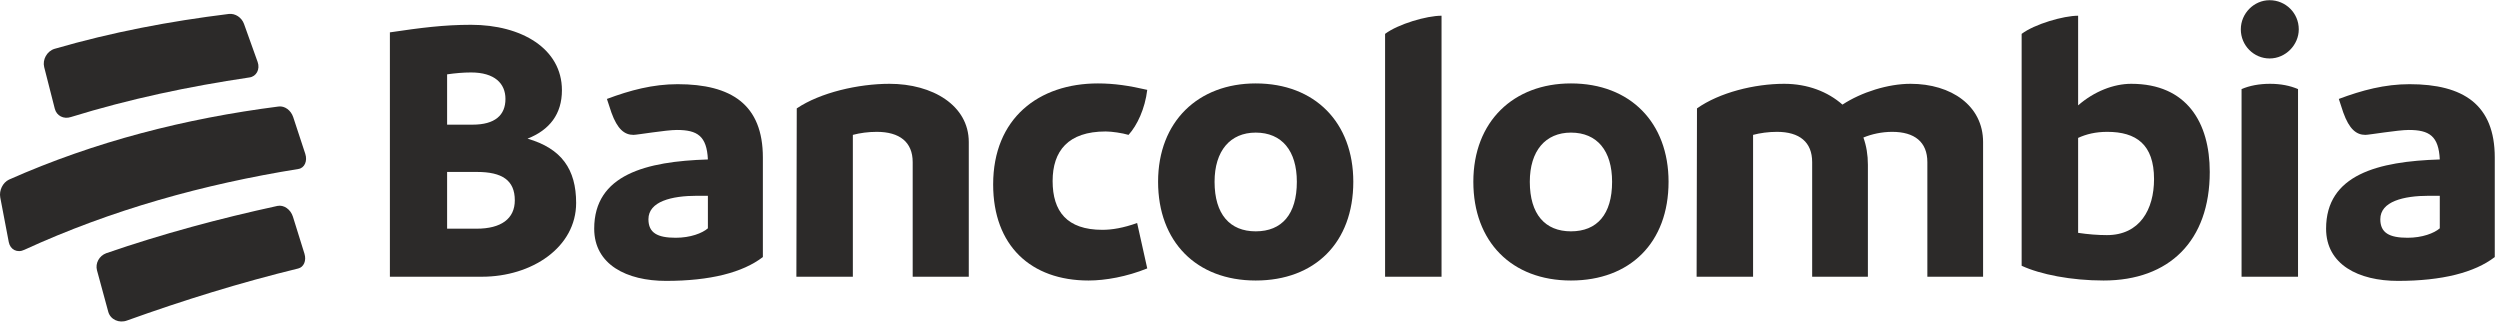
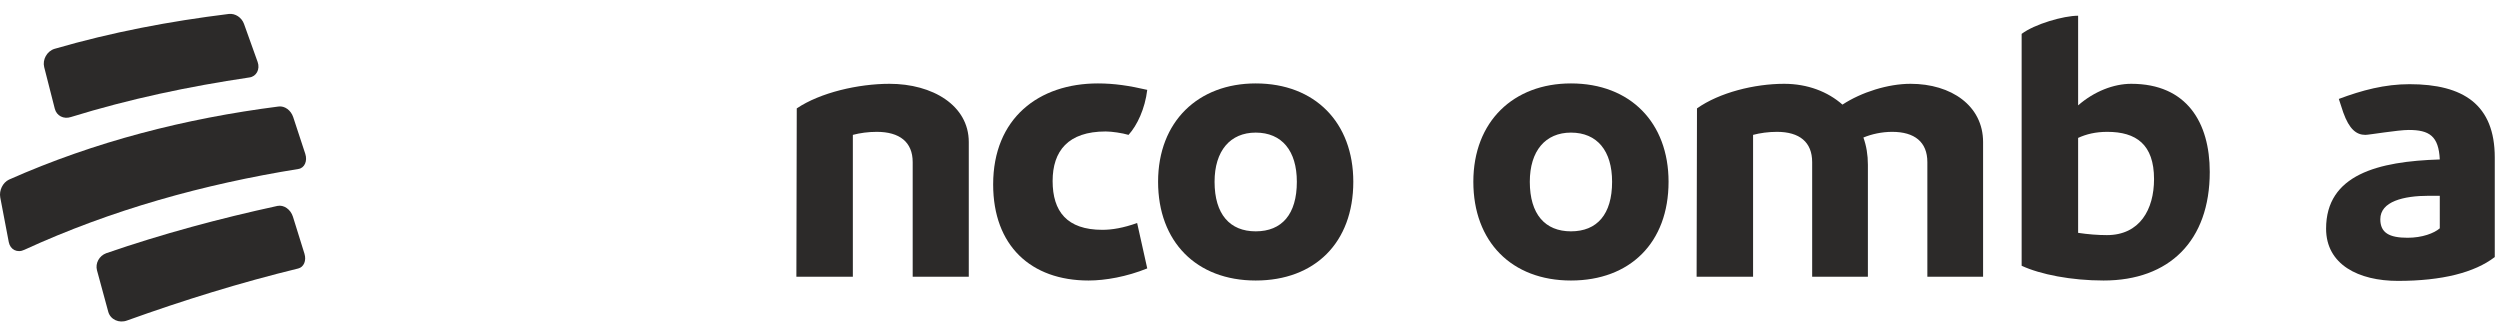
<svg xmlns="http://www.w3.org/2000/svg" width="456" height="59" viewBox="0 0 456 59" fill="none">
  <path fill-rule="evenodd" clip-rule="evenodd" d="M9.995 19.836C10.325 21.122 11.613 21.785 12.922 21.349C23.649 18.039 34.402 15.773 45.498 14.125C46.769 13.954 47.465 12.635 46.997 11.312C46.012 8.525 45.514 7.135 44.508 4.363C44.08 3.187 42.924 2.415 41.74 2.544C30.897 3.884 20.421 5.865 9.922 8.915C8.555 9.345 7.715 10.881 8.06 12.243C8.827 15.276 9.214 16.794 9.995 19.836Z" fill="#2C2A29" />
  <path fill-rule="evenodd" clip-rule="evenodd" d="M53.481 21.36C53.064 20.114 51.934 19.281 50.817 19.428C33.842 21.598 17.312 25.807 1.637 32.763C0.494 33.306 -0.192 34.748 0.048 36.019C0.662 39.27 0.972 40.898 1.599 44.155C1.867 45.547 3.164 46.189 4.444 45.563C20.365 38.25 37.191 33.593 54.451 30.817C55.548 30.636 56.108 29.375 55.688 28.076C54.818 25.383 54.377 24.04 53.481 21.36Z" fill="#2C2A29" />
  <path fill-rule="evenodd" clip-rule="evenodd" d="M53.426 39.515C53.005 38.185 51.775 37.318 50.607 37.559C40.008 39.865 29.647 42.645 19.384 46.182C18.082 46.661 17.349 48.038 17.691 49.305C18.507 52.324 18.918 53.835 19.744 56.863C20.132 58.285 21.724 59.013 23.19 58.453C33.449 54.768 43.812 51.55 54.401 48.97C55.417 48.723 55.917 47.528 55.539 46.296C54.706 43.578 54.283 42.221 53.426 39.515Z" fill="#2C2A29" />
-   <path fill-rule="evenodd" clip-rule="evenodd" d="M93.901 36.538C93.901 32.88 91.581 31.363 87.01 31.363H81.553V41.712H86.942C91.377 41.712 93.901 39.919 93.901 36.538ZM85.919 13.216C84.487 13.216 82.986 13.354 81.553 13.562V22.738H86.192C90.285 22.738 92.195 21.013 92.195 18.046C92.195 15.217 90.217 13.216 85.919 13.216ZM105.087 37.02C105.087 45.093 97.038 50.475 87.897 50.475H71.116V5.903C76.71 5.075 80.94 4.523 85.919 4.523C95.128 4.523 102.496 8.869 102.496 16.459C102.496 20.806 100.245 23.704 96.22 25.291C102.428 27.085 105.087 30.88 105.087 37.02Z" fill="#2C2A29" />
-   <path fill-rule="evenodd" clip-rule="evenodd" d="M129.12 41.644V35.71H127.142C122.504 35.71 118.274 36.745 118.274 39.987C118.274 42.472 119.911 43.368 123.254 43.368C125.914 43.368 128.097 42.54 129.12 41.644ZM139.148 28.741V46.887C135.465 49.716 129.53 51.234 121.48 51.234C114.318 51.234 108.383 48.267 108.383 41.712C108.383 31.846 117.865 29.431 129.12 29.086C128.916 24.808 127.21 23.704 123.458 23.704C121.48 23.704 116.228 24.601 115.546 24.601C113.908 24.601 112.612 23.566 111.521 20.53L110.702 18.046C114.931 16.459 119.093 15.355 123.595 15.355C133.418 15.355 139.148 19.081 139.148 28.741Z" fill="#2C2A29" />
  <path fill-rule="evenodd" clip-rule="evenodd" d="M176.706 25.912V50.475H166.474V29.569C166.474 25.912 164.087 24.049 159.926 24.049C158.357 24.049 156.856 24.256 155.56 24.601V50.475H145.26L145.328 19.771C149.625 16.873 156.583 15.286 162.245 15.286C170.09 15.286 176.706 19.219 176.706 25.912Z" fill="#2C2A29" />
  <path fill-rule="evenodd" clip-rule="evenodd" d="M181.152 33.64C181.152 21.565 189.474 15.217 200.252 15.217C203.254 15.217 205.982 15.632 209.258 16.391C208.848 19.84 207.414 22.876 205.846 24.601C204.687 24.256 202.776 23.98 201.685 23.98C194.795 23.98 191.998 27.568 191.998 33.019C191.998 38.539 194.591 41.92 201.071 41.92C202.845 41.92 204.892 41.575 207.414 40.677L209.258 48.957C205.504 50.475 201.617 51.165 198.547 51.165C188.042 51.165 181.152 44.817 181.152 33.64Z" fill="#2C2A29" />
  <path fill-rule="evenodd" clip-rule="evenodd" d="M236.544 33.157C236.544 27.499 233.815 24.187 229.039 24.187C224.401 24.187 221.537 27.499 221.537 33.157C221.537 39.091 224.335 42.196 229.039 42.196C233.815 42.196 236.544 39.091 236.544 33.157ZM211.235 33.157C211.235 22.117 218.603 15.217 229.039 15.217C239.885 15.217 246.843 22.393 246.843 33.157C246.843 44.265 239.819 51.165 229.039 51.165C218.194 51.165 211.235 44.059 211.235 33.157Z" fill="#2C2A29" />
-   <path fill-rule="evenodd" clip-rule="evenodd" d="M252.638 6.179C255.025 4.385 260.211 2.867 262.937 2.867V50.475H252.638V6.179Z" fill="#2C2A29" />
  <path fill-rule="evenodd" clip-rule="evenodd" d="M294.046 33.157C294.046 27.499 291.317 24.187 286.541 24.187C281.902 24.187 279.037 27.499 279.037 33.157C279.037 39.091 281.834 42.196 286.541 42.196C291.317 42.196 294.046 39.091 294.046 33.157ZM268.737 33.157C268.737 22.117 276.105 15.217 286.541 15.217C297.387 15.217 304.345 22.393 304.345 33.157C304.345 44.265 297.319 51.165 286.541 51.165C275.696 51.165 268.737 44.059 268.737 33.157Z" fill="#2C2A29" />
  <path fill-rule="evenodd" clip-rule="evenodd" d="M361.715 25.912V50.475H351.55V29.569C351.55 25.912 349.231 24.049 345.138 24.049C343.229 24.049 341.387 24.463 339.885 25.084C340.431 26.602 340.704 28.258 340.704 30.052V50.475H330.539V29.569C330.539 25.912 328.219 24.049 324.127 24.049C322.559 24.049 321.059 24.256 319.761 24.601V50.475H309.462L309.53 19.771C313.623 16.873 320.035 15.286 325.425 15.286C329.722 15.286 333.405 16.735 336.065 19.081C339.543 16.804 344.387 15.286 348.479 15.286C355.916 15.286 361.715 19.288 361.715 25.912Z" fill="#2C2A29" />
  <path fill-rule="evenodd" clip-rule="evenodd" d="M392.897 32.674C392.897 26.326 389.622 24.049 384.368 24.049C382.254 24.049 380.549 24.463 379.049 25.153V42.472C380.89 42.747 382.663 42.885 384.3 42.885C390.305 42.885 392.897 38.194 392.897 32.674ZM403.06 31.363C403.06 43.92 395.692 51.165 383.688 51.165C377.82 51.165 372.159 50.061 368.747 48.474V6.179C371.135 4.385 376.388 2.867 379.049 2.867V19.219C381.981 16.666 385.529 15.286 388.734 15.286C398.899 15.286 403.06 22.393 403.06 31.363Z" fill="#2C2A29" />
-   <path fill-rule="evenodd" clip-rule="evenodd" d="M408.86 16.252C410.292 15.632 412.067 15.286 414.045 15.286C416.023 15.286 417.728 15.632 419.16 16.252V50.475H408.86V16.252ZM408.724 5.351C408.724 2.453 411.111 0.038 413.977 0.038C416.909 0.038 419.296 2.384 419.296 5.351C419.296 8.179 416.909 10.664 413.977 10.664C411.111 10.664 408.724 8.317 408.724 5.351Z" fill="#2C2A29" />
  <path fill-rule="evenodd" clip-rule="evenodd" d="M445.017 41.644V35.71H443.039C438.401 35.71 434.169 36.745 434.169 39.987C434.169 42.472 435.808 43.368 439.149 43.368C441.81 43.368 443.993 42.54 445.017 41.644ZM455.046 28.741V46.887C451.361 49.716 445.427 51.234 437.376 51.234C430.213 51.234 424.279 48.267 424.279 41.712C424.279 31.846 433.762 29.431 445.017 29.086C444.812 24.808 443.108 23.704 439.354 23.704C437.376 23.704 432.123 24.601 431.442 24.601C429.803 24.601 428.508 23.566 427.416 20.53L426.599 18.046C430.828 16.459 434.988 15.355 439.491 15.355C449.315 15.355 455.046 19.081 455.046 28.741Z" fill="#2C2A29" />
</svg>